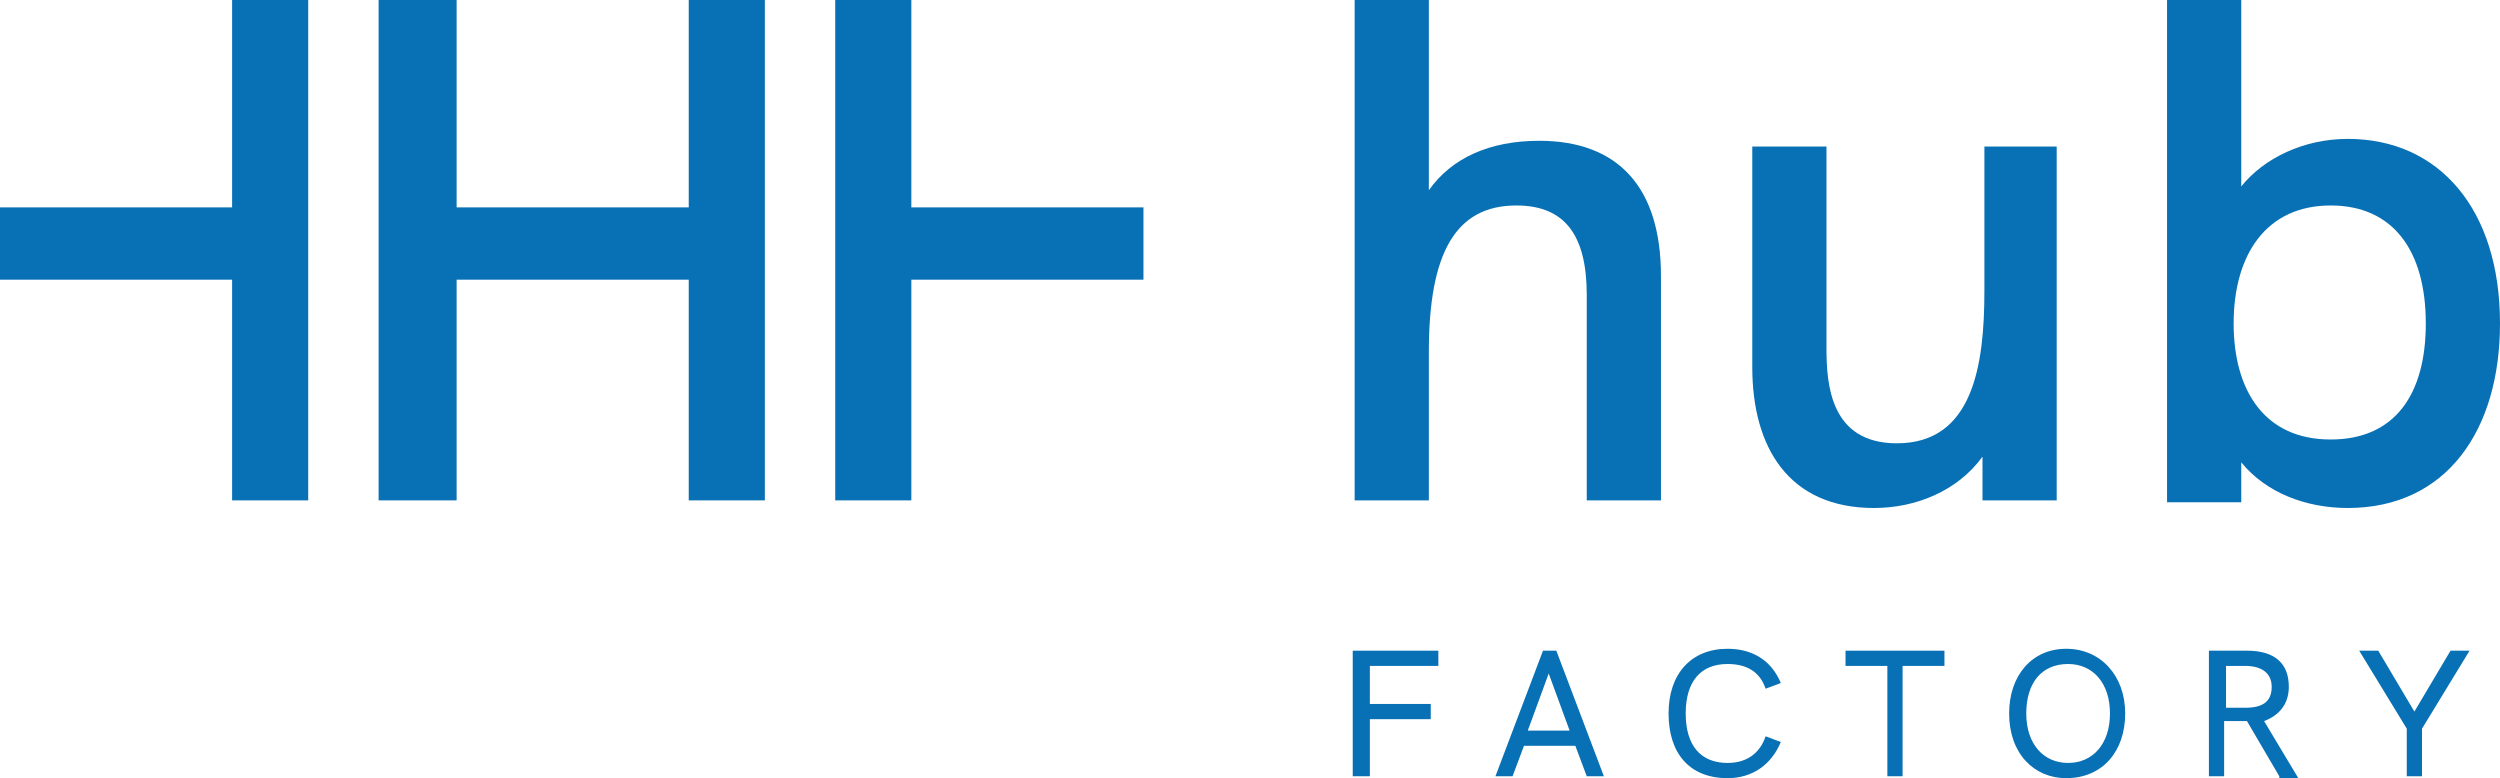
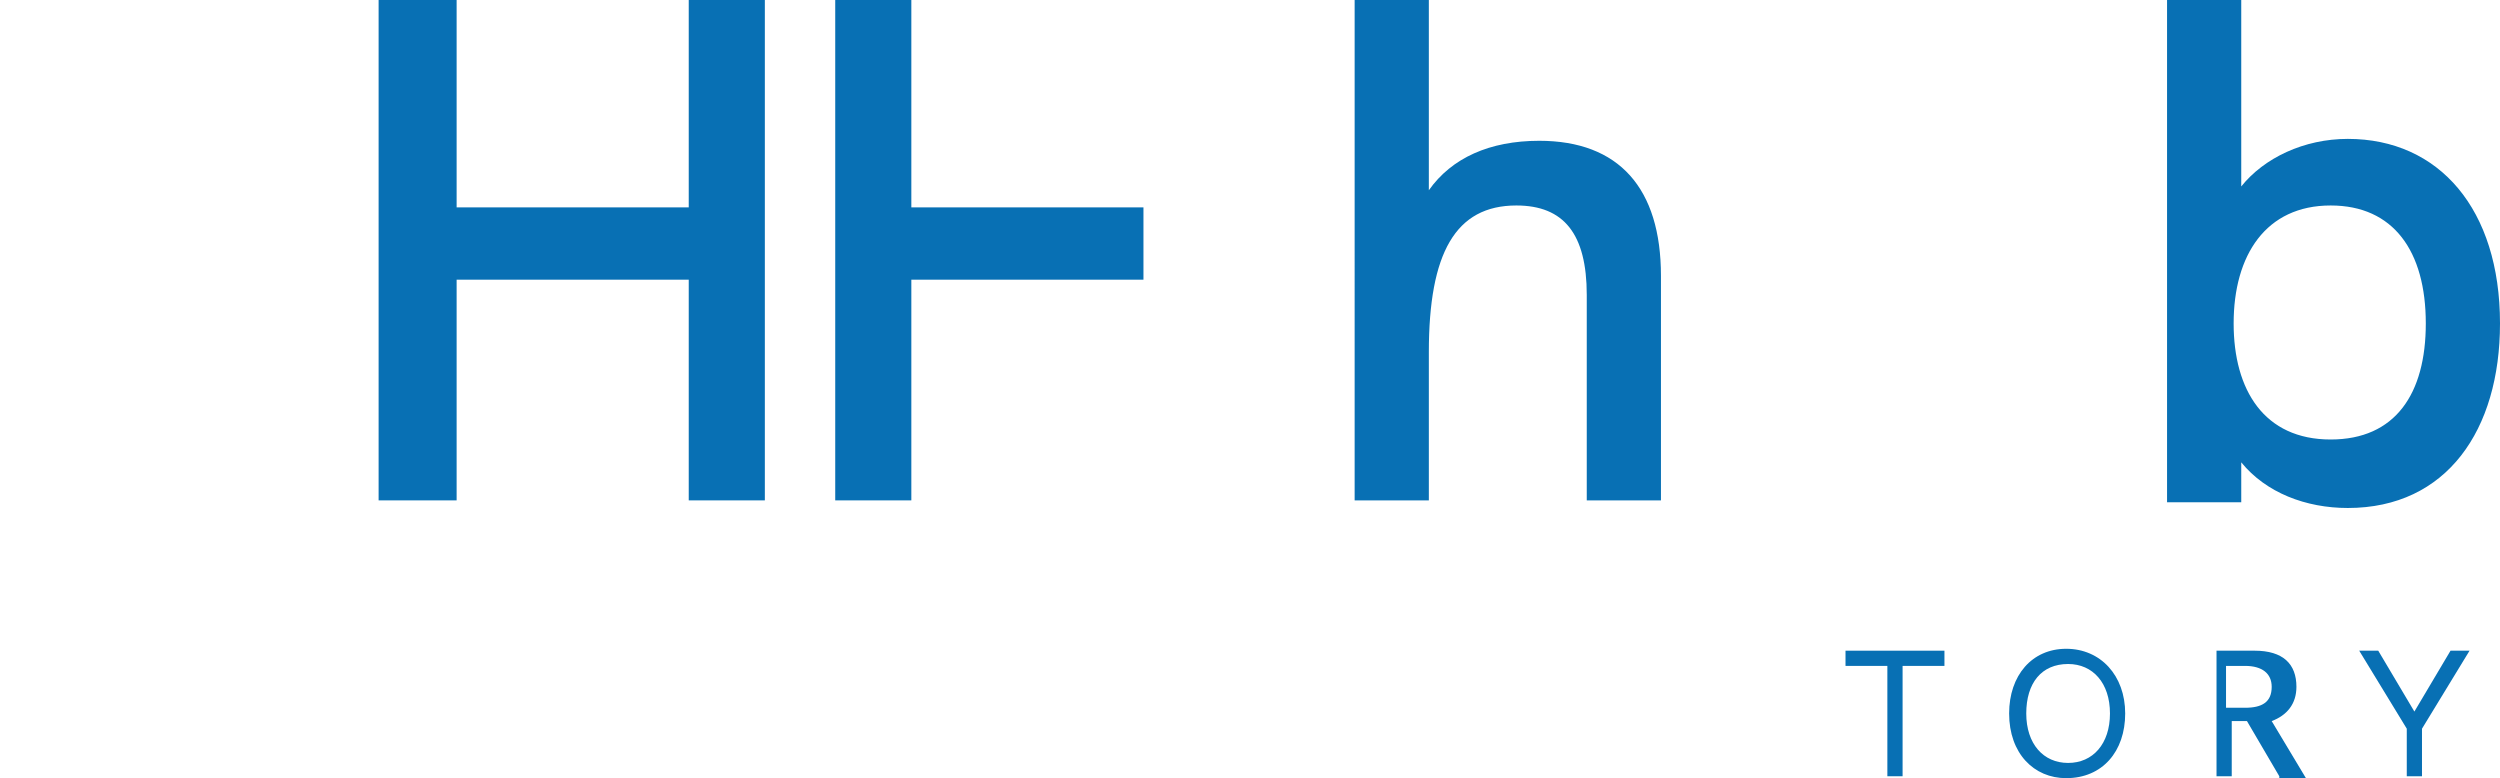
<svg xmlns="http://www.w3.org/2000/svg" version="1.1" id="Ebene_1" x="0px" y="0px" viewBox="0 0 131.4 40.9" style="enable-background:new 0 0 131.4 40.9;" xml:space="preserve">
  <style type="text/css">
	.st0{fill:#0870B4;}
</style>
  <g>
    <g>
      <polygon class="st0" points="19.9,0 24,0 24,10.9 36.2,10.9 36.2,0 40.2,0 40.2,26.3 36.2,26.3 36.2,14.7 24,14.7 24,26.3     19.9,26.3   " />
      <polygon class="st0" points="60.1,14.7 47.9,14.7 47.9,26.3 43.9,26.3 43.9,0 47.9,0 47.9,10.9 60.1,10.9   " />
-       <polygon class="st0" points="0,14.7 12.2,14.7 12.2,26.3 16.2,26.3 16.2,0 12.2,0 12.2,10.9 0,10.9   " />
    </g>
    <g>
      <path class="st0" d="M87.3,14.5v11.8h-3.9V15.5c0-3.2-1.2-4.7-3.7-4.7c-3.2,0-4.6,2.5-4.6,7.7v7.8h-3.9V0h3.9v10    c1.2-1.7,3.2-2.6,5.8-2.6C85.1,7.4,87.3,9.9,87.3,14.5" />
-       <path class="st0" d="M108.1,7.7v18.6h-3.9v-2.3c-1.3,1.8-3.5,2.7-5.7,2.7c-4.5,0-6.4-3.2-6.4-7.4V7.7h3.9v10.6c0,1.9,0.2,5,3.7,5    c4,0,4.6-4.1,4.6-8V7.7H108.1z" />
      <path class="st0" d="M131.4,17c0,5.6-2.8,9.7-8,9.7c-2.2,0-4.3-0.8-5.6-2.4v2.1h-3.9V0h3.9v9.8c1.2-1.5,3.3-2.5,5.6-2.5    C128.2,7.3,131.4,11,131.4,17 M127.5,17c0-3.8-1.7-6.2-5-6.2c-3.4,0-5.1,2.6-5.1,6.2c0,3.5,1.6,6.1,5.1,6.1    C125.9,23.1,127.5,20.7,127.5,17" />
    </g>
    <g>
-       <polygon class="st0" points="71.1,34.2 75.6,34.2 75.6,35 72,35 72,37 75.2,37 75.2,37.8 72,37.8 72,40.8 71.1,40.8   " />
-       <path class="st0" d="M82.8,39.2h-2.7l-0.6,1.6h-0.9l2.5-6.6h0.7l2.5,6.6h-0.9L82.8,39.2z M82.5,38.4l-1.1-3l-1.1,3H82.5z" />
-       <path class="st0" d="M87.7,37.5c0-2.1,1.2-3.4,3.1-3.4c1.3,0,2.3,0.6,2.8,1.8l-0.8,0.3c-0.3-0.9-1-1.3-2-1.3    c-1.4,0-2.2,0.9-2.2,2.6c0,1.7,0.8,2.6,2.2,2.6c1,0,1.7-0.5,2-1.4l0.8,0.3c-0.5,1.2-1.5,1.9-2.8,1.9    C88.8,40.9,87.7,39.6,87.7,37.5" />
      <polygon class="st0" points="99.2,35 97,35 97,34.2 102.2,34.2 102.2,35 100,35 100,40.8 99.2,40.8   " />
      <path class="st0" d="M105.6,37.5c0-2,1.2-3.4,3-3.4c1.8,0,3.1,1.4,3.1,3.4c0,2-1.2,3.4-3.1,3.4C106.9,40.9,105.6,39.6,105.6,37.5     M110.9,37.5c0-1.6-0.9-2.6-2.2-2.6c-1.4,0-2.2,1-2.2,2.6c0,1.6,0.9,2.6,2.2,2.6C110,40.1,110.9,39.1,110.9,37.5" />
-       <path class="st0" d="M119.8,40.8l-1.7-2.9h-0.4h-0.8v2.9h-0.8v-6.6h2c1.5,0,2.2,0.7,2.2,1.9c0,0.9-0.5,1.5-1.3,1.8l1.8,3H119.8z     M118,37.2c0.9,0,1.4-0.3,1.4-1.1c0-0.7-0.5-1.1-1.4-1.1h-1v2.2H118z" />
+       <path class="st0" d="M119.8,40.8l-1.7-2.9h-0.8v2.9h-0.8v-6.6h2c1.5,0,2.2,0.7,2.2,1.9c0,0.9-0.5,1.5-1.3,1.8l1.8,3H119.8z     M118,37.2c0.9,0,1.4-0.3,1.4-1.1c0-0.7-0.5-1.1-1.4-1.1h-1v2.2H118z" />
      <polygon class="st0" points="126.5,38.3 124,34.2 125,34.2 126.9,37.4 128.8,34.2 129.8,34.2 127.3,38.3 127.3,40.8 126.5,40.8       " />
    </g>
  </g>
</svg>